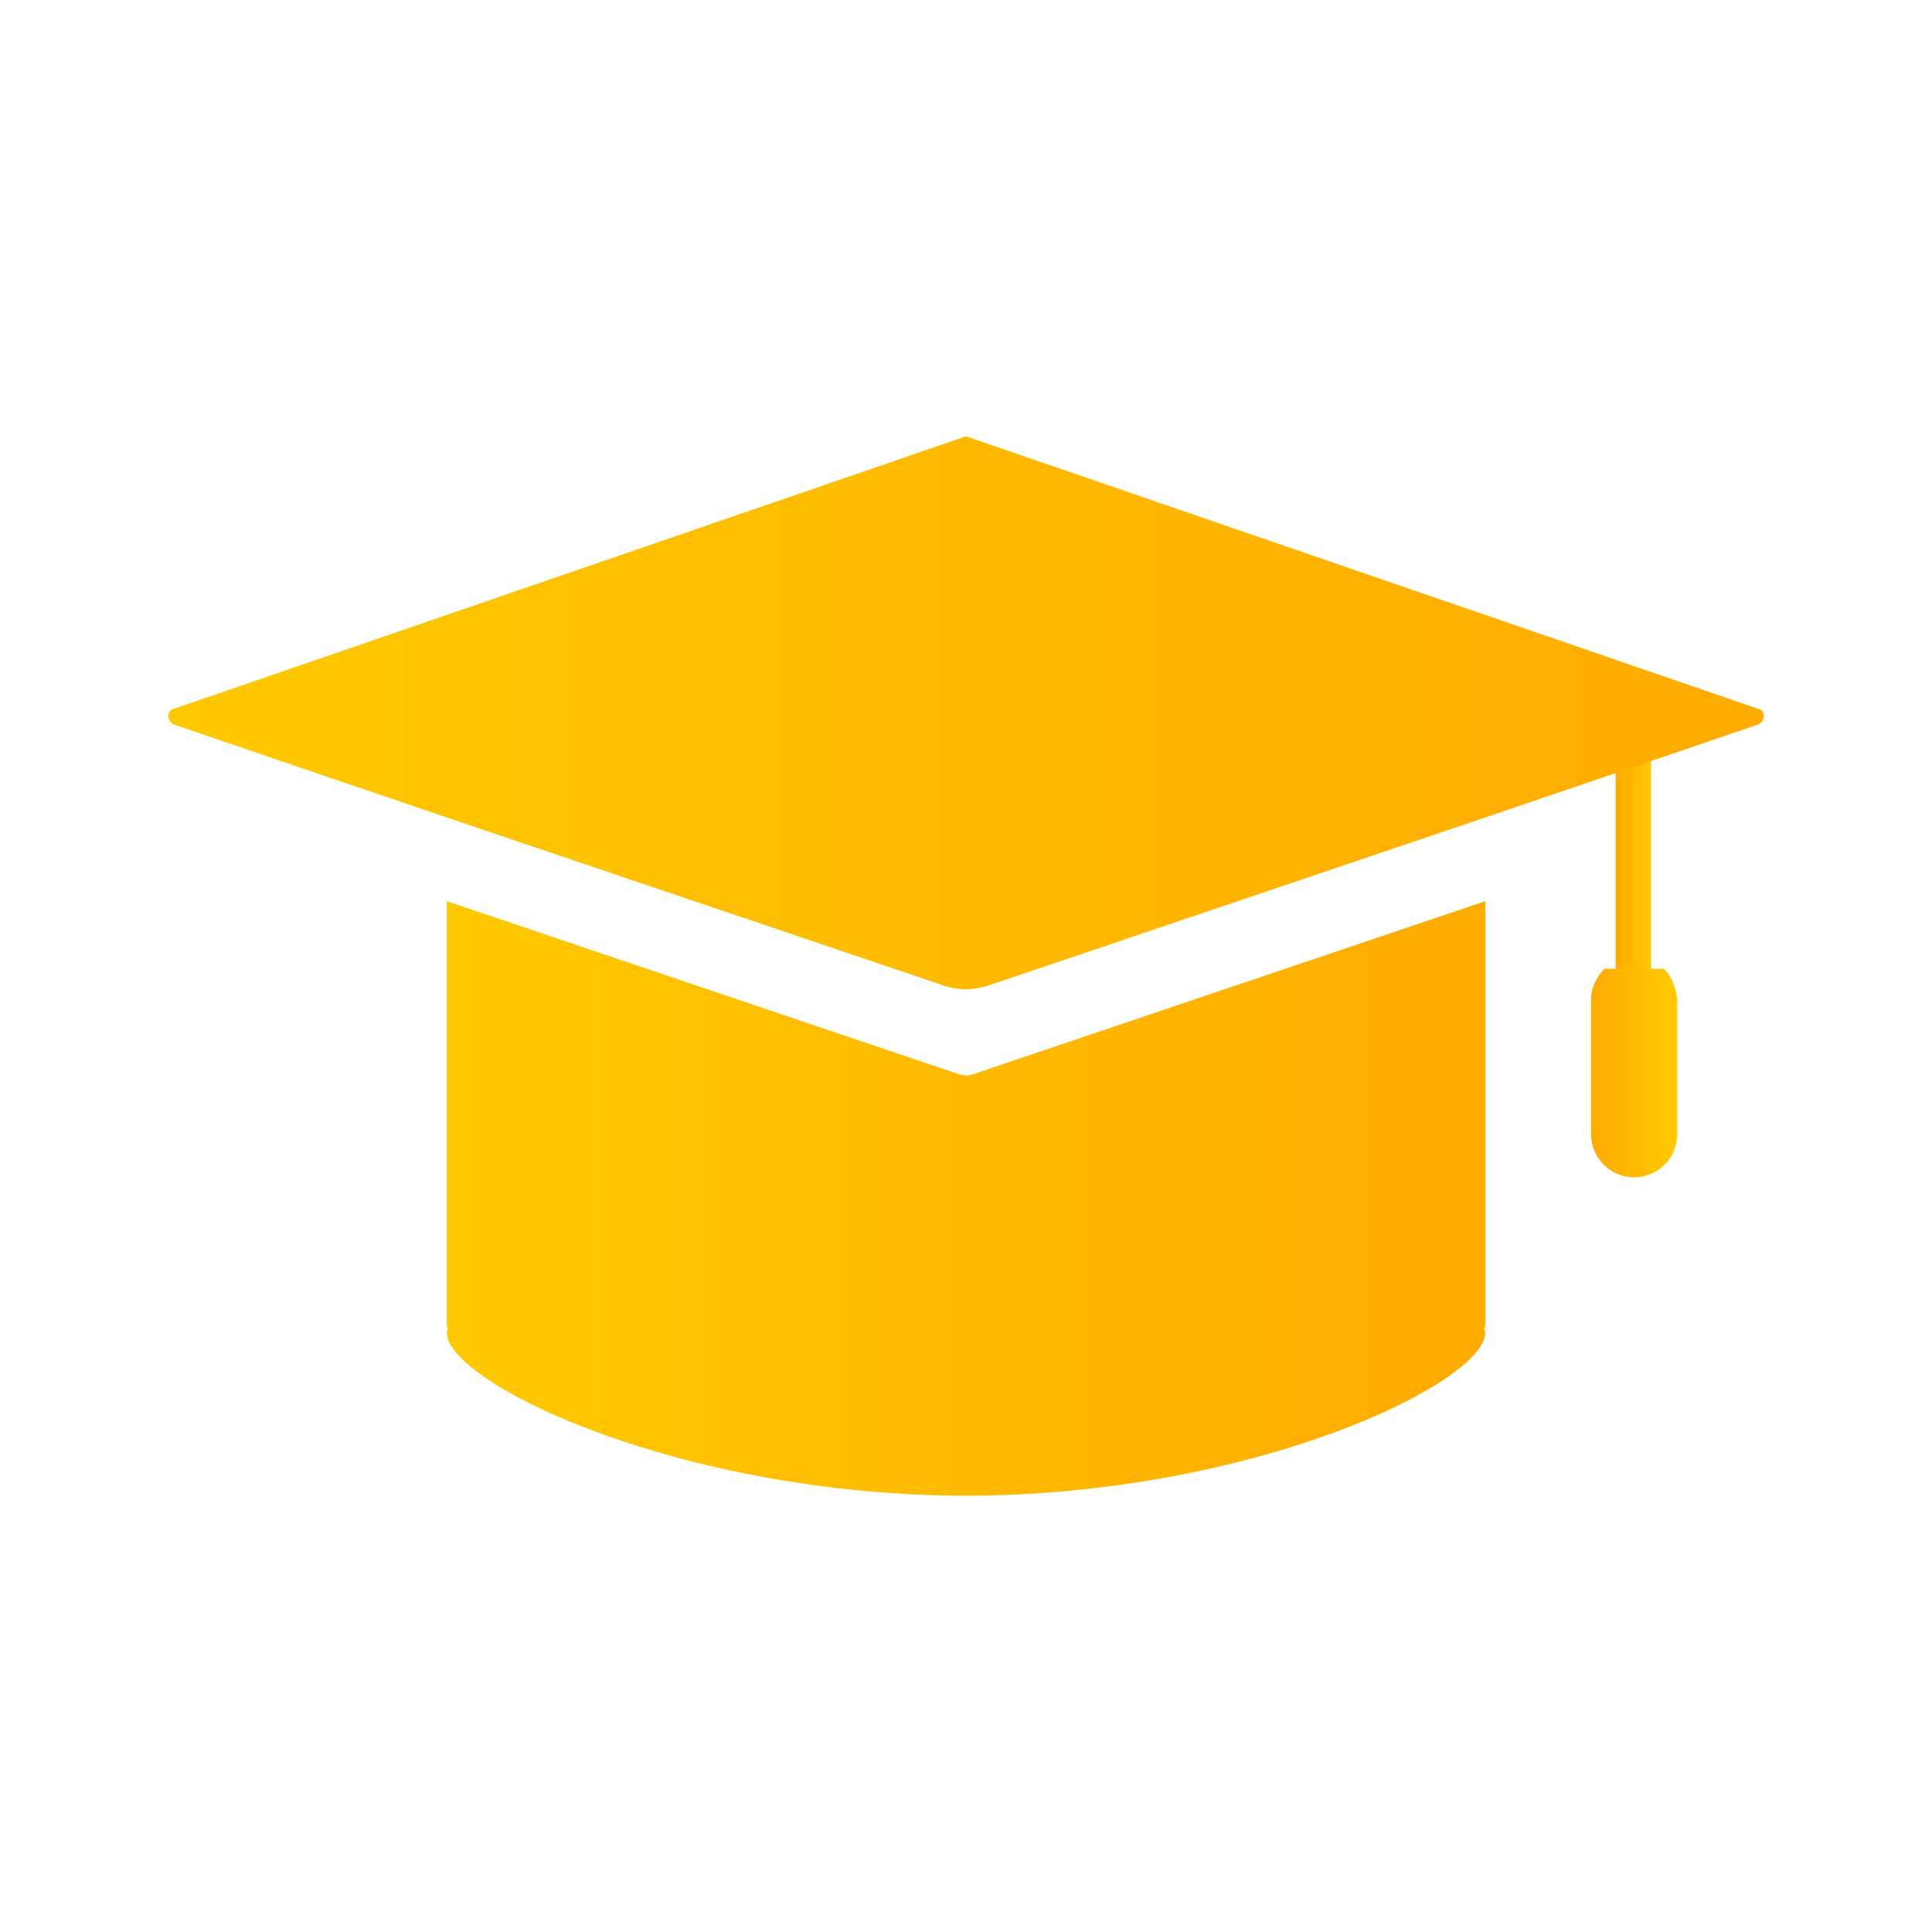
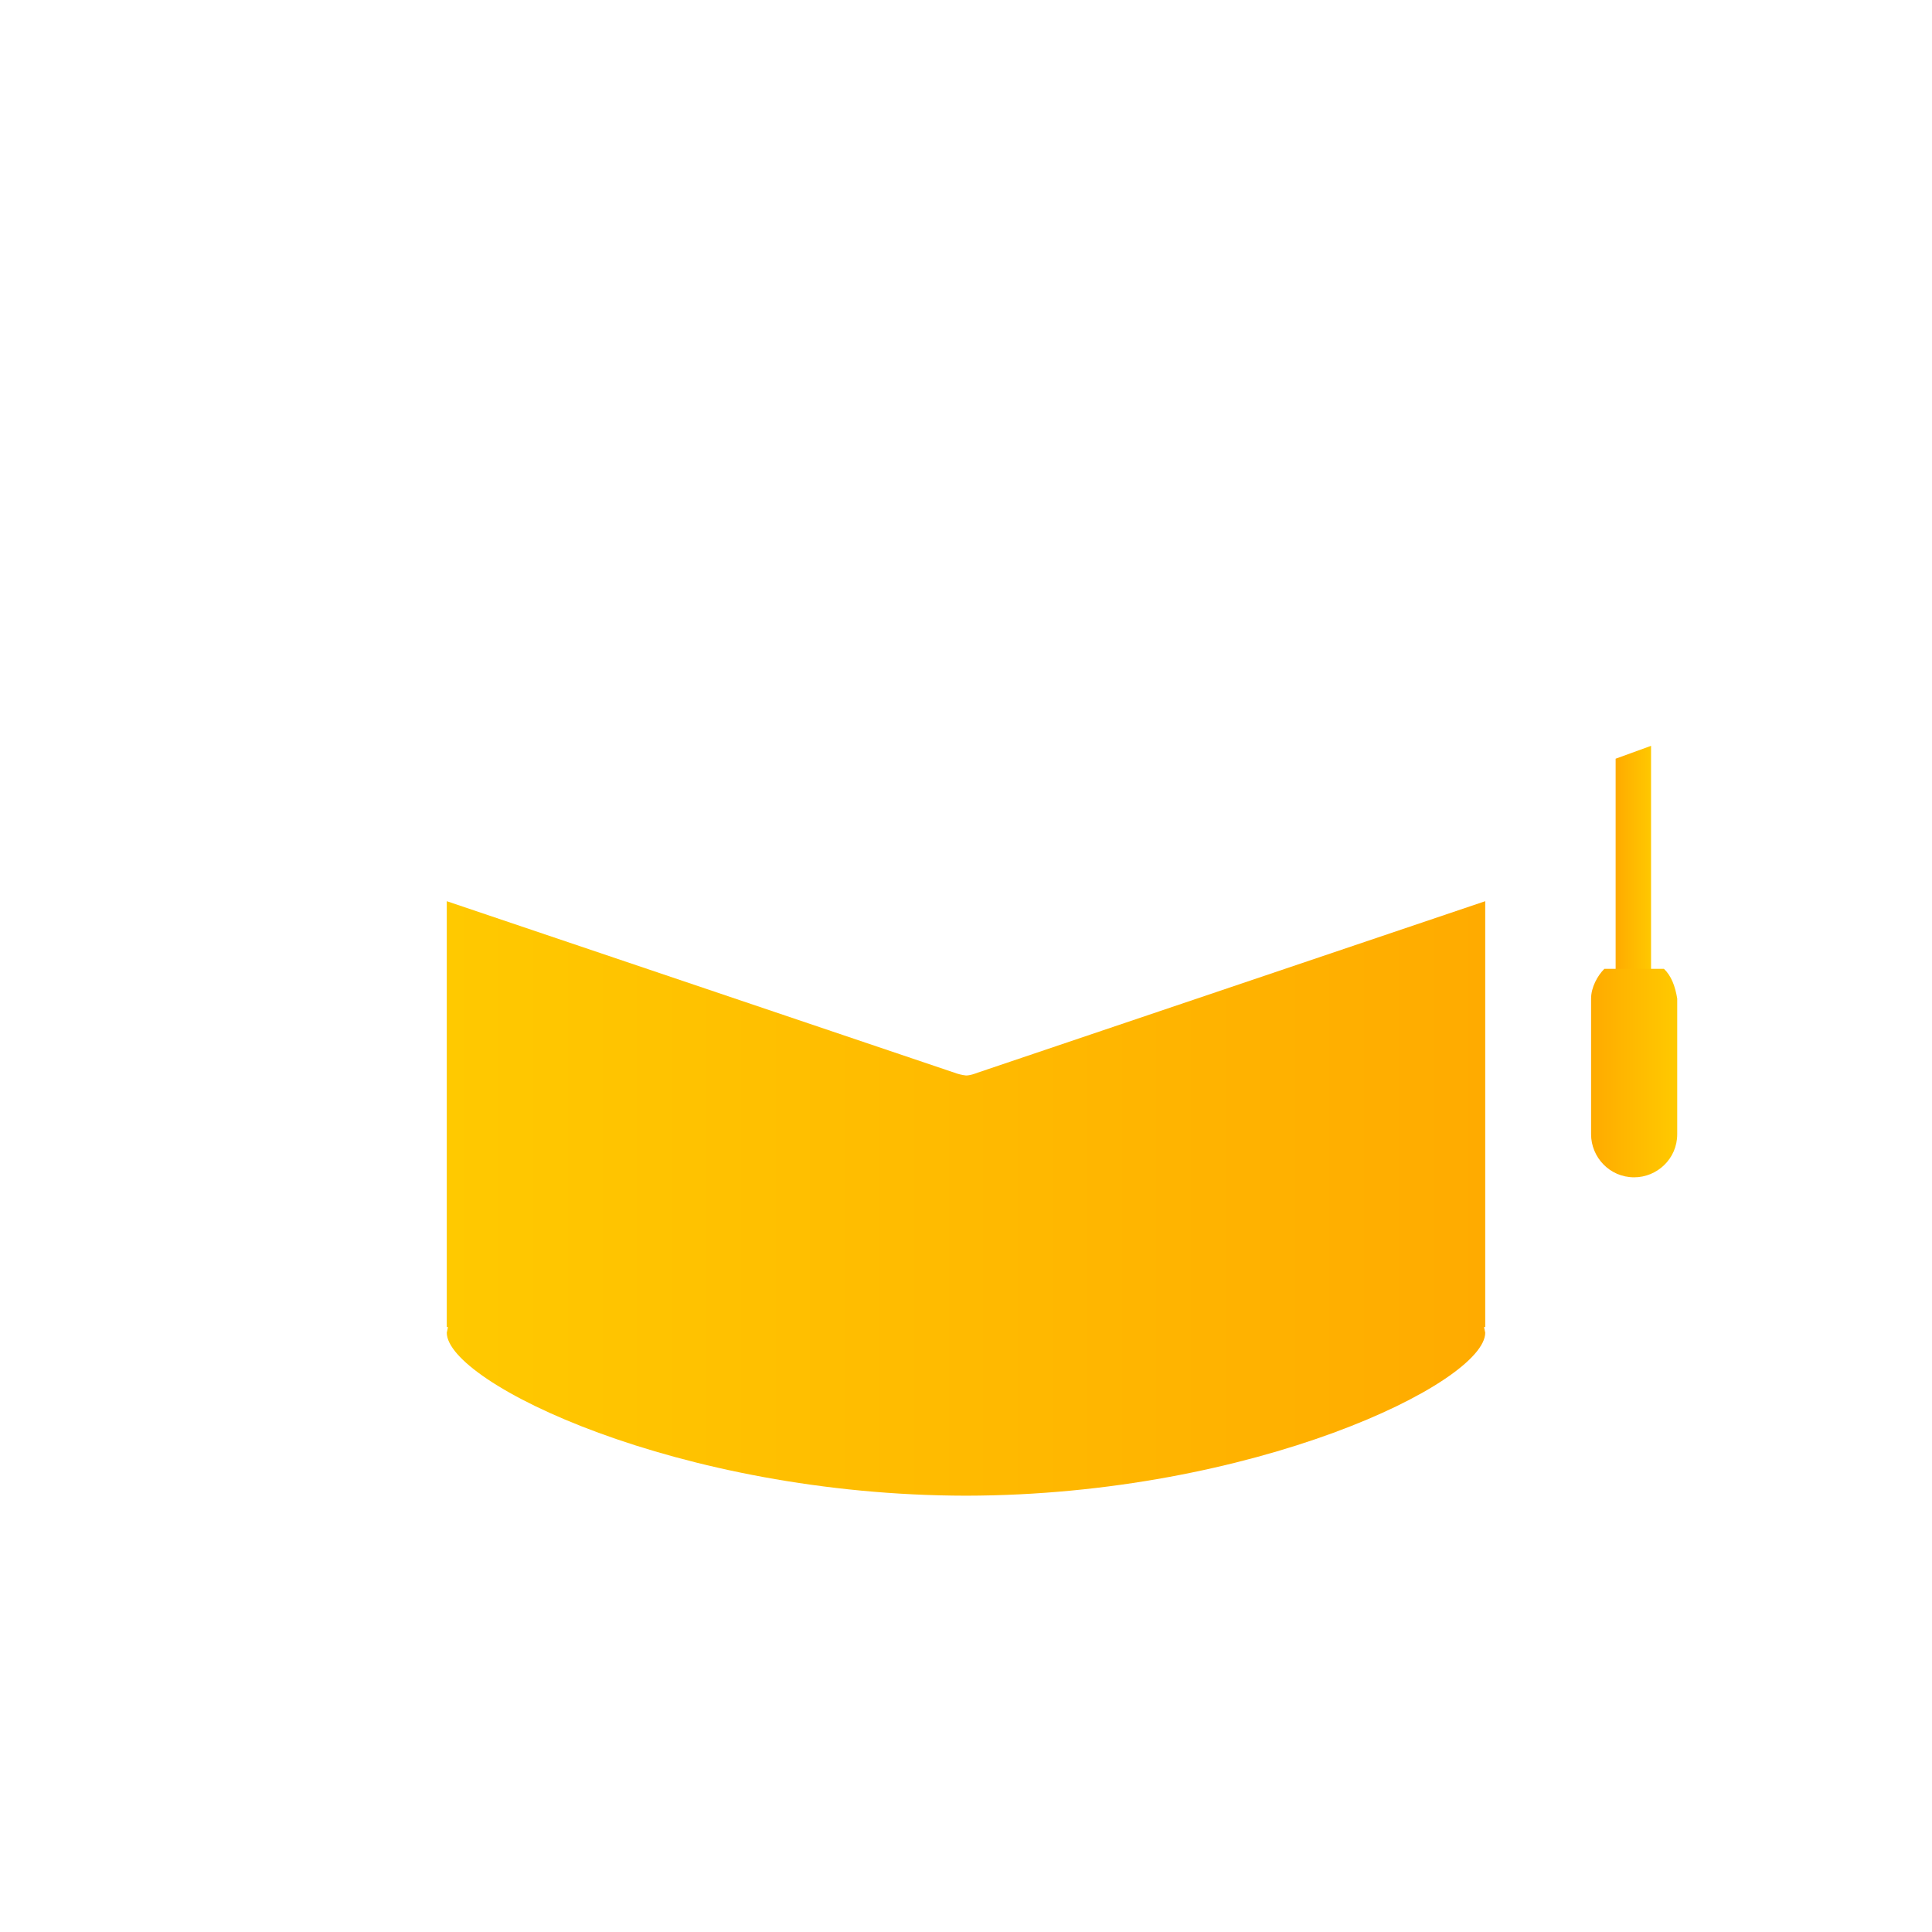
<svg xmlns="http://www.w3.org/2000/svg" xmlns:xlink="http://www.w3.org/1999/xlink" id="Layer_3" data-name="Layer 3" viewBox="0 0 48 48">
  <defs>
    <style>
      .cls-1 {
        fill: url(#linear-gradient-2);
      }

      .cls-2 {
        fill: url(#linear-gradient-4);
      }

      .cls-3 {
        fill: url(#linear-gradient-3);
      }

      .cls-4 {
        fill: url(#linear-gradient);
      }
    </style>
    <linearGradient id="linear-gradient" x1="-153.85" y1="-1082.56" x2="-152.96" y2="-1082.56" gradientTransform="translate(194 1104)" gradientUnits="userSpaceOnUse">
      <stop offset="0" stop-color="#ffab00" />
      <stop offset="1" stop-color="#ffc900" />
    </linearGradient>
    <linearGradient id="linear-gradient-2" x1="-154.45" y1="-1077.34" x2="-152.36" y2="-1077.34" xlink:href="#linear-gradient" />
    <linearGradient id="linear-gradient-3" x1="36.9" y1="29.78" x2="11.1" y2="29.78" gradientTransform="matrix(1,0,0,1,0,0)" xlink:href="#linear-gradient" />
    <linearGradient id="linear-gradient-4" x1="43.82" y1="17.71" x2="4.18" y2="17.71" gradientTransform="matrix(1,0,0,1,0,0)" xlink:href="#linear-gradient" />
  </defs>
  <polygon class="cls-4" points="41.02 18.53 40.14 18.85 40.14 24.36 41.02 24.36 41.02 18.53" />
  <path class="cls-1" d="M41.35,24.07h-1.49c-.17.17-.33.46-.33.74v3.37c0,.57.46,1.07,1.07,1.07.57,0,1.07-.46,1.07-1.07v-3.37c-.05-.31-.15-.57-.33-.74Z" />
  <path class="cls-3" d="M36.9,32.97h-.03l.03.14c0,1.24-5.75,4.04-12.9,4.05-7.15-.01-12.9-2.81-12.9-4.05l.03-.14h-.03v-10.58l12.61,4.26c.08.03.19.06.29.07.1,0,.21-.04.29-.07l12.61-4.26v10.58Z" />
-   <path class="cls-2" d="M43.82,17.79c0,.08-.05.17-.14.21l-1.14.39-5.64,1.92-12.39,4.19c-.17.05-.35.07-.51.08-.17,0-.34-.03-.51-.08l-12.39-4.19-5.64-1.92-1.14-.39c-.09-.04-.14-.13-.14-.21s.05-.16.14-.18l19.68-6.77,19.68,6.77c.09.02.14.1.14.18Z" />
</svg>